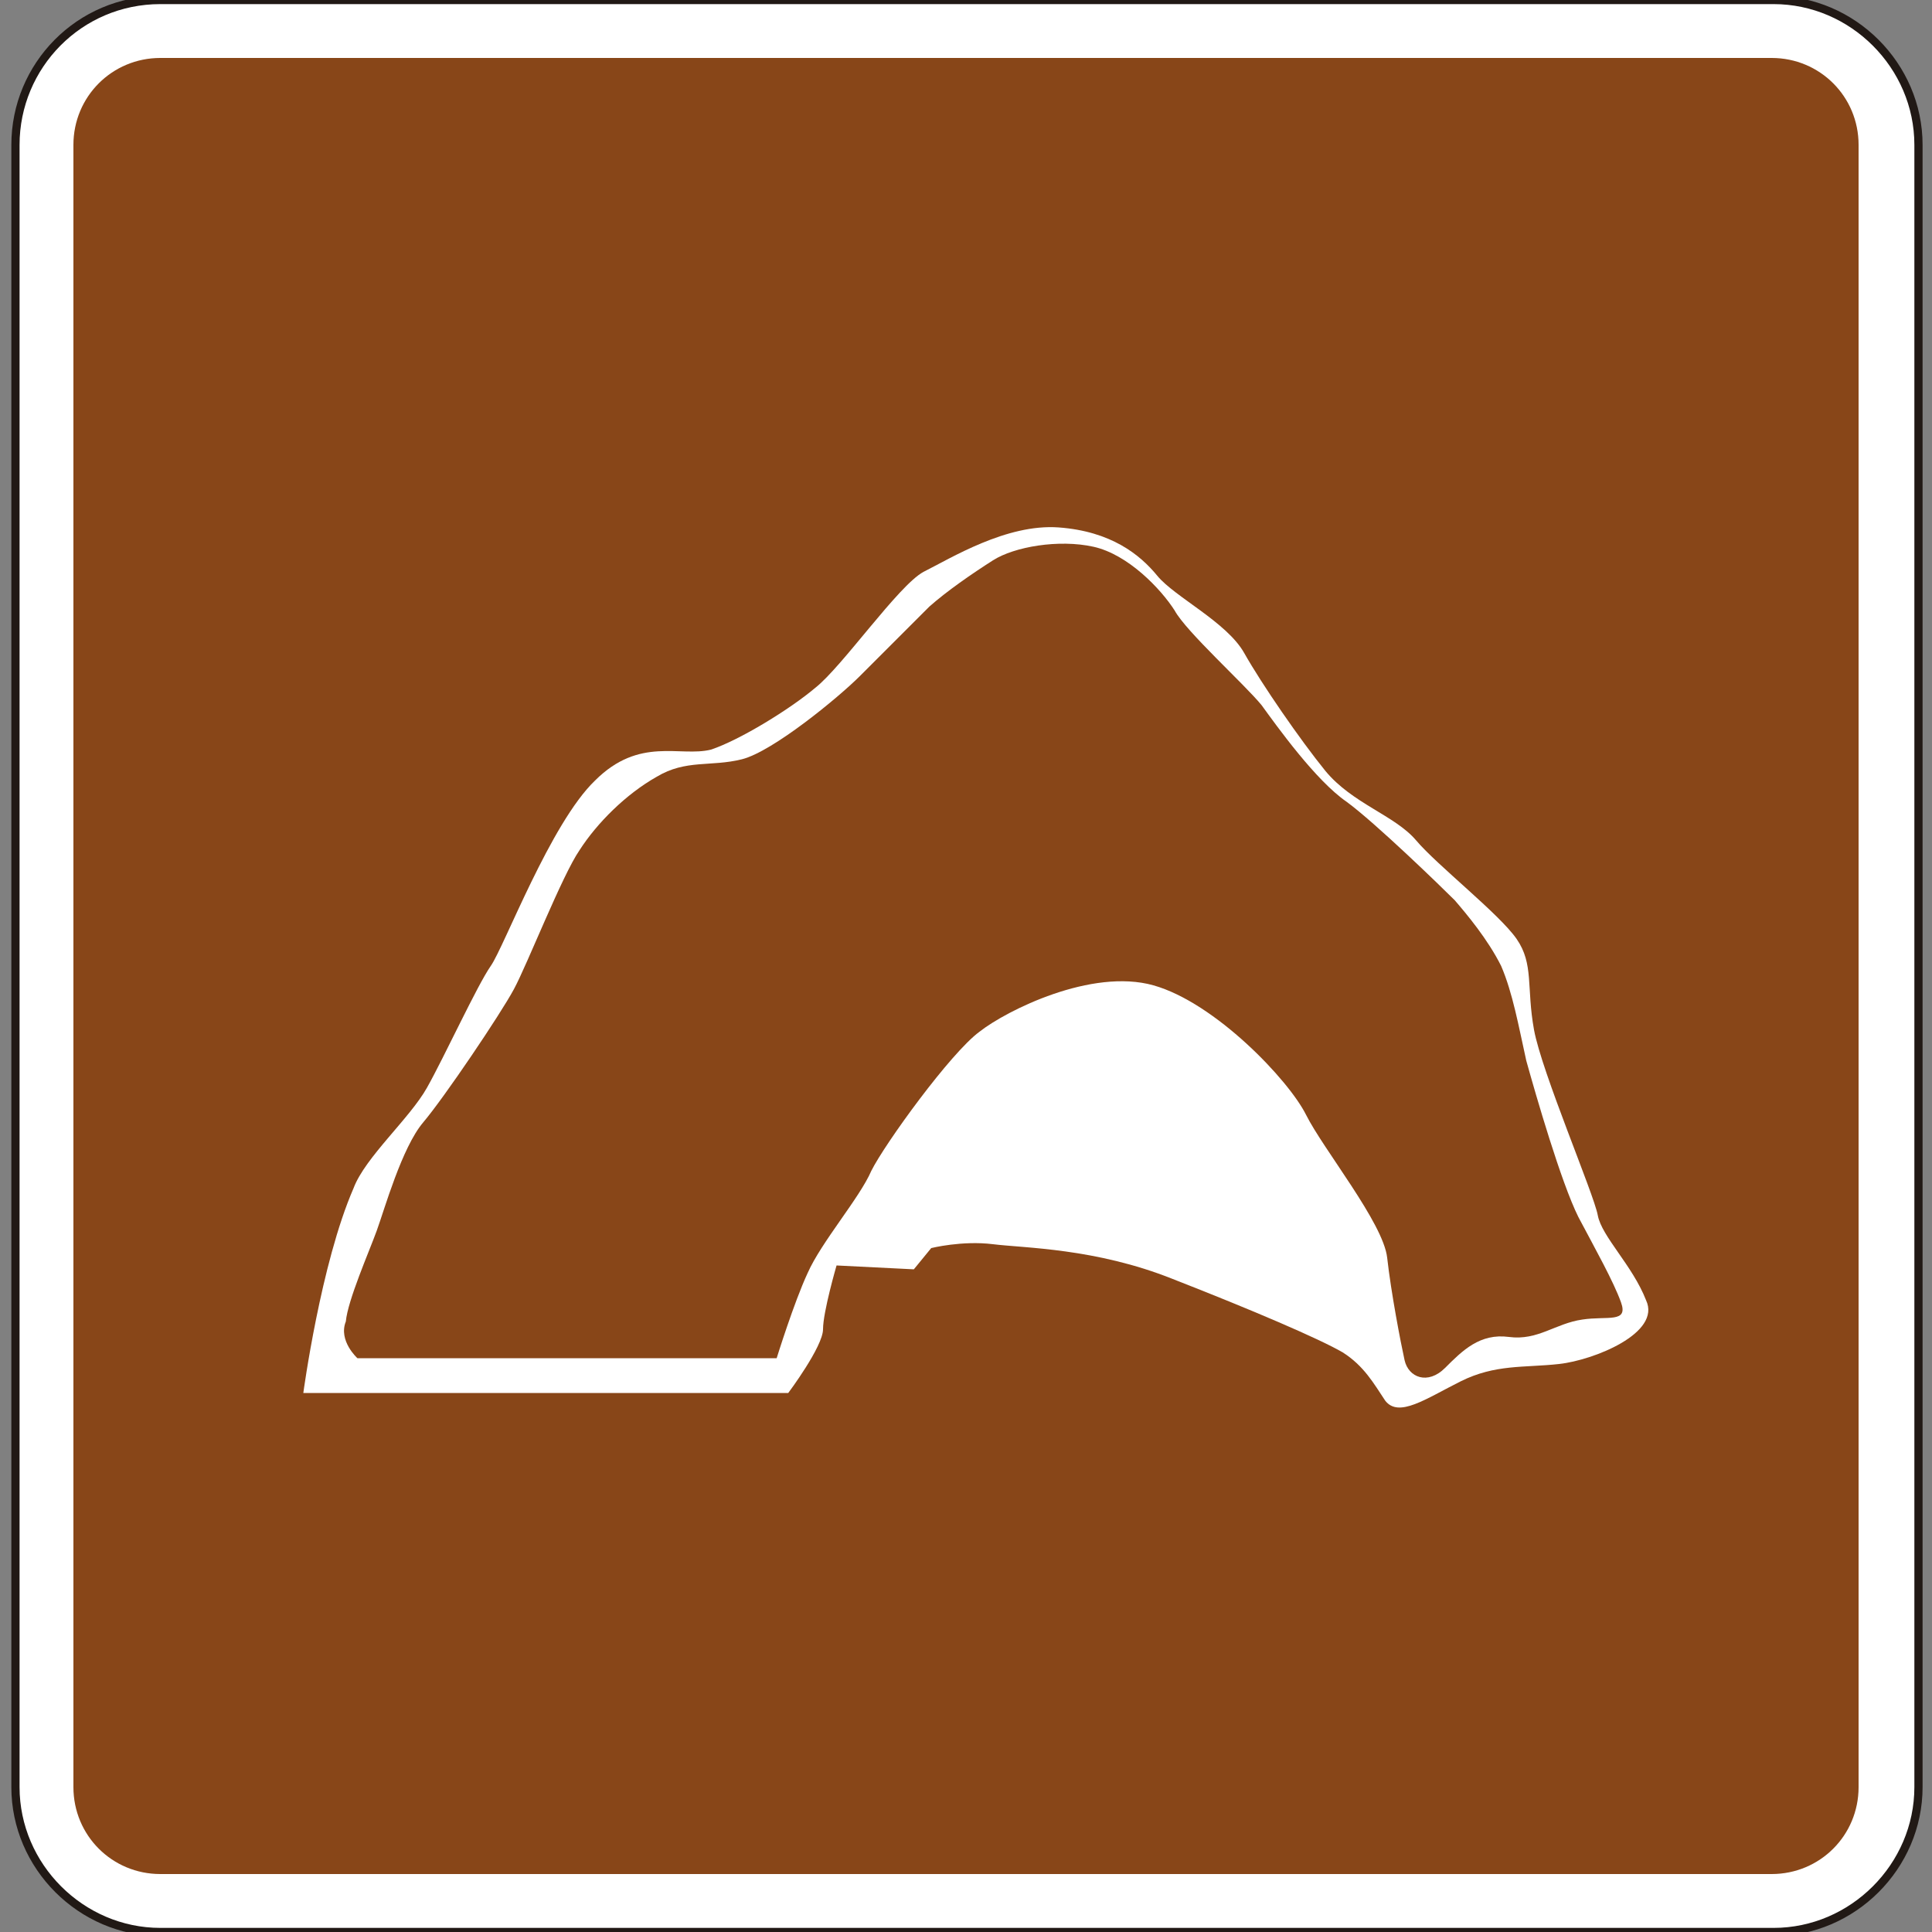
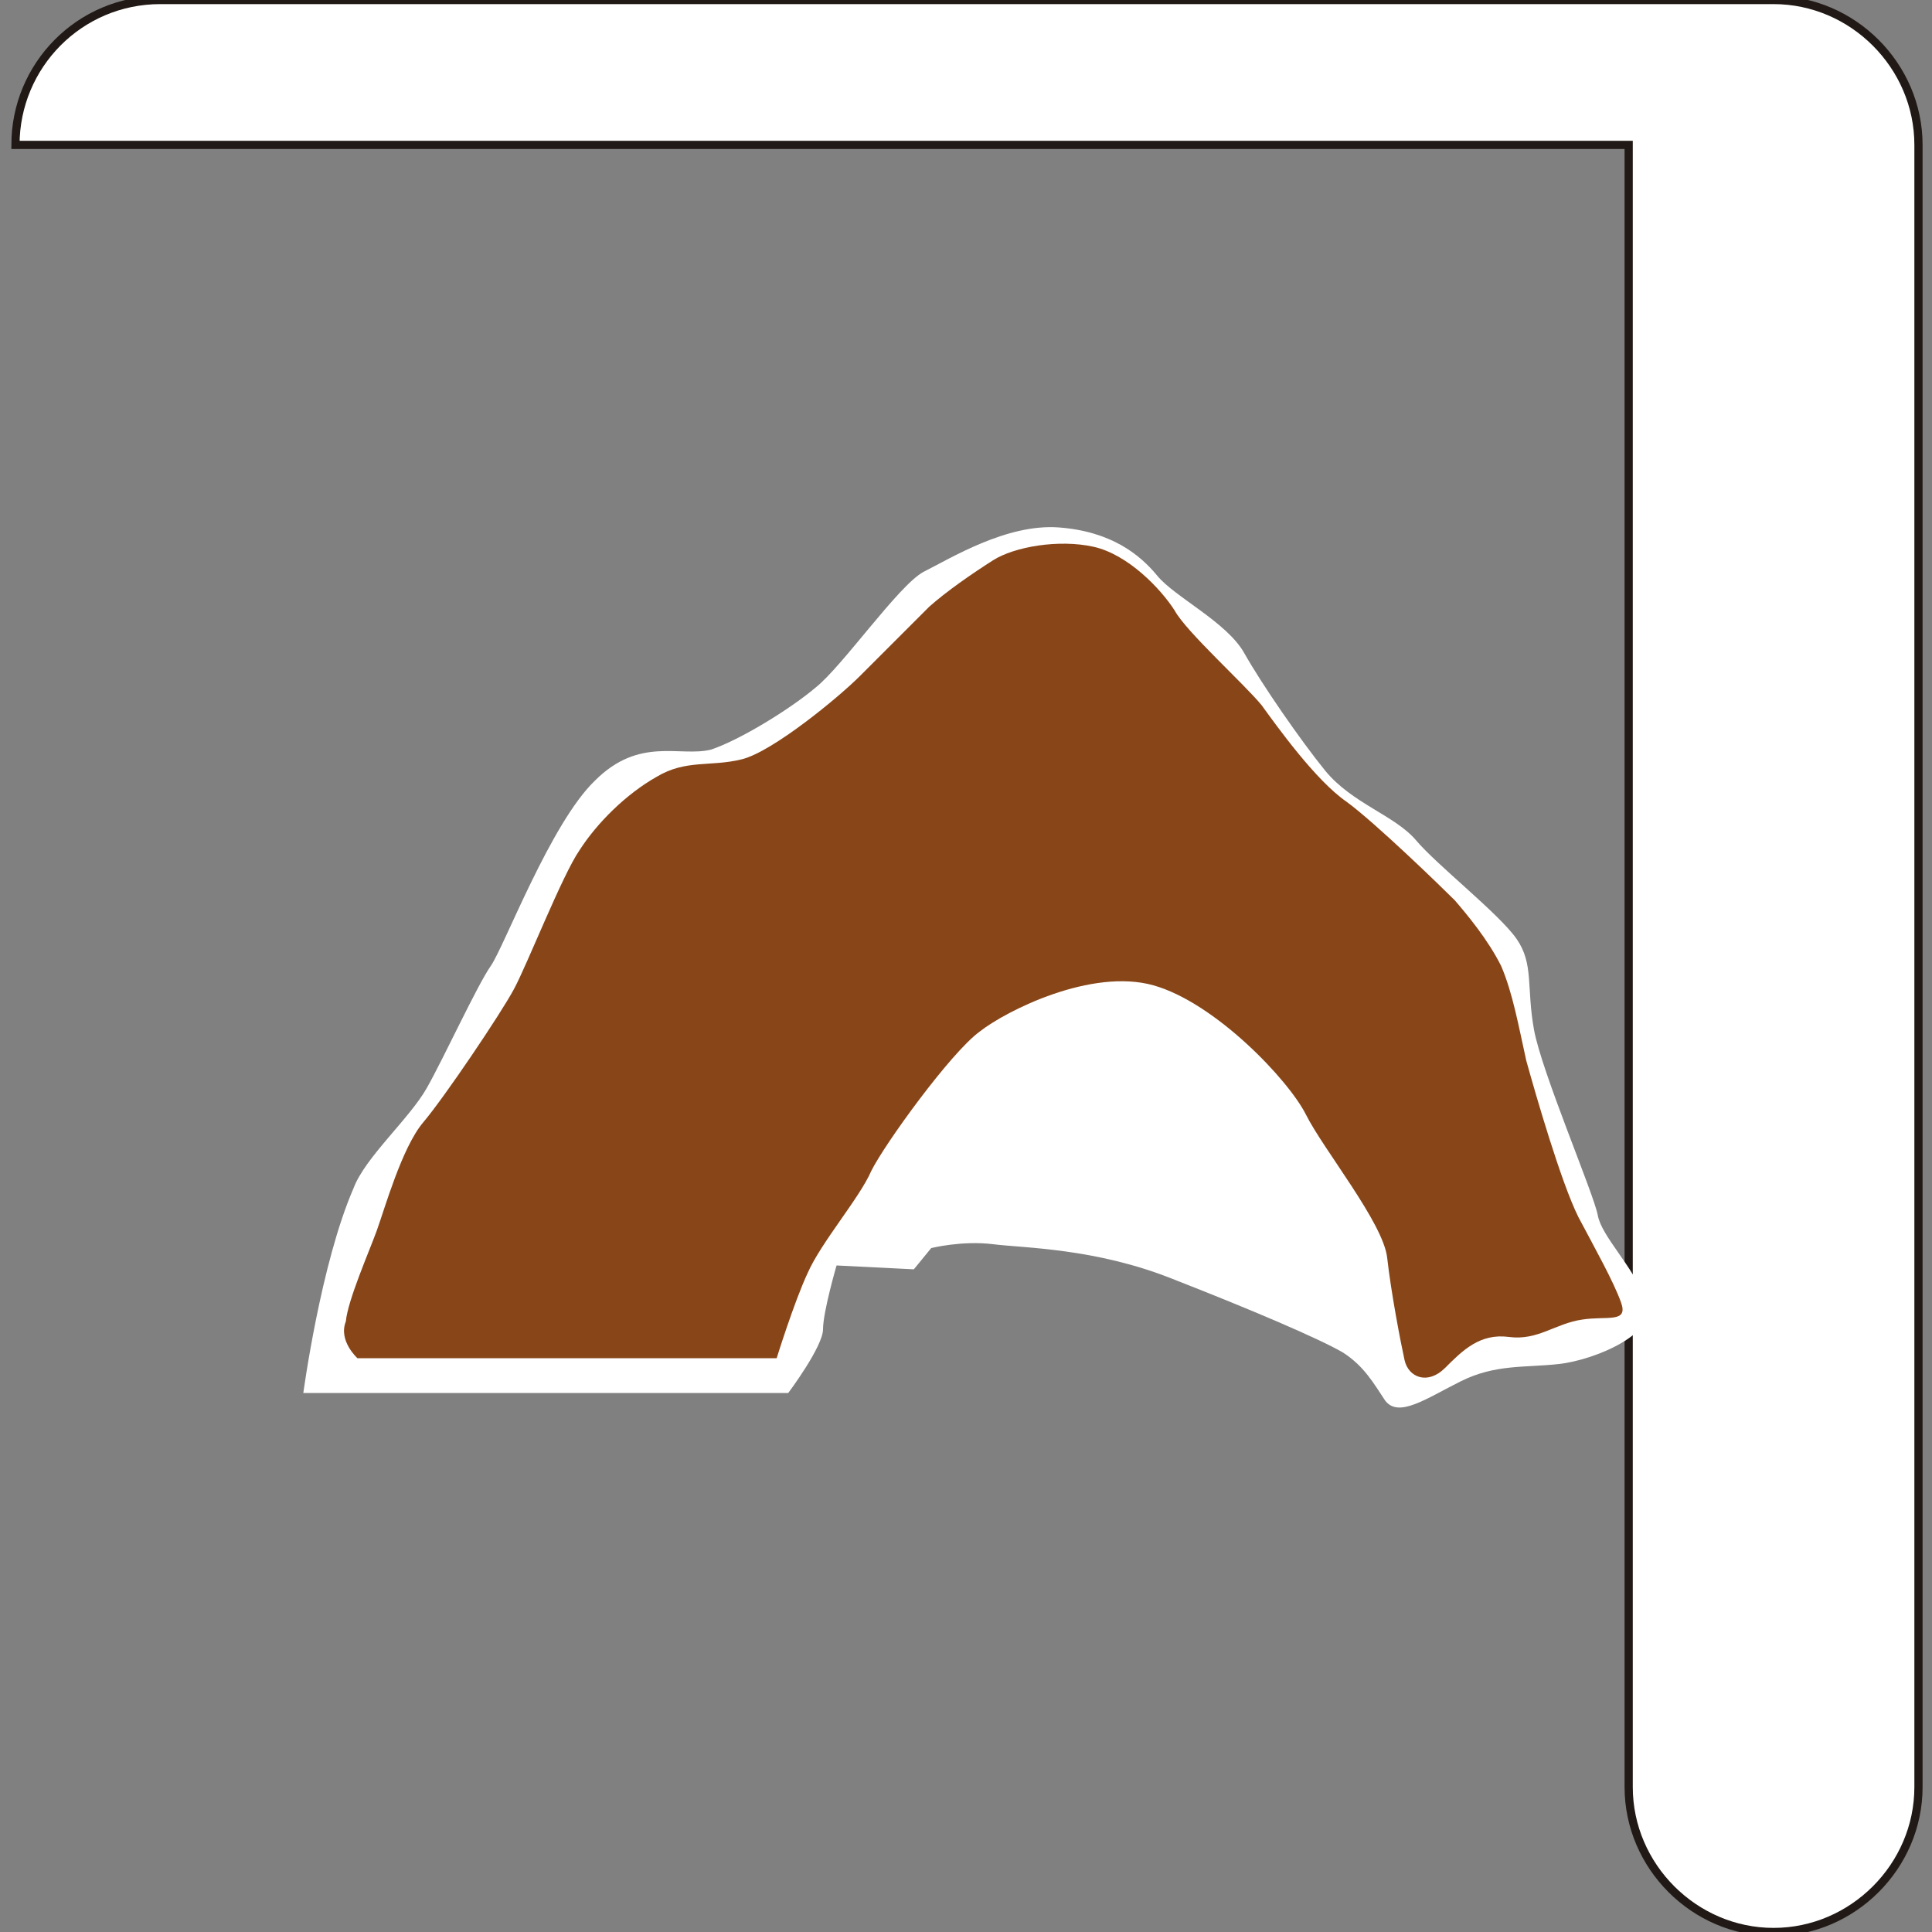
<svg xmlns="http://www.w3.org/2000/svg" version="1.1" id="Capa_1" x="0px" y="0px" viewBox="0 0 100 100" style="enable-background:new 0 0 100 100;" xml:space="preserve" width="100" height="100">
  <rect x="0" y="0" width="100" height="100" fill="#808080" stroke="none" />
  <style type="text/css"> .st0{fill-rule:evenodd;clip-rule:evenodd;fill:none;stroke:#211915;stroke-width:0.203;stroke-miterlimit:3.864;} .st1{fill-rule:evenodd;clip-rule:evenodd;fill:#FFFFFF;stroke:#211915;stroke-width:0.425;stroke-miterlimit:3.864;} .st2{fill:#884618;} .st3{fill-rule:evenodd;clip-rule:evenodd;fill:#FFFFFF;stroke:#FFFFFF;stroke-width:0;stroke-miterlimit:3.864;} .st4{fill-rule:evenodd;clip-rule:evenodd;fill:#884618;} </style>
  <path class="st0" d="M0,85.7" />
  <path class="st0" d="M-0.4,86" />
  <g>
    <g>
-       <path class="st1" d="M0.8,7.5C0.8,3.4,4.1,0,8.3,0h83.5c4.1,0,7.5,3.4,7.5,7.5v85c0,4.1-3.4,7.5-7.5,7.5H8.3 c-4.1,0-7.5-3.4-7.5-7.5V7.5z" />
-       <path class="st2" d="M91.7,3c2.5,0,4.5,2,4.5,4.5v85c0,2.5-2,4.5-4.5,4.5H8.3c-2.5,0-4.5-2-4.5-4.5v-85C3.8,5,5.8,3,8.3,3H91.7z" />
+       <path class="st1" d="M0.8,7.5C0.8,3.4,4.1,0,8.3,0h83.5c4.1,0,7.5,3.4,7.5,7.5v85c0,4.1-3.4,7.5-7.5,7.5c-4.1,0-7.5-3.4-7.5-7.5V7.5z" />
    </g>
    <path class="st3" d="M15.7,72.1h25.1c0,0,1.8-2.4,1.8-3.3c0-0.9,0.7-3.3,0.7-3.3l4,0.2l0.9-1.1c0,0,1.6-0.4,3.2-0.2 c1.6,0.2,5.3,0.2,9.3,1.8c4.1,1.6,7.6,3.1,8.8,3.8c1.1,0.7,1.6,1.6,2.2,2.5c0.7,0.9,2.1-0.1,3.9-1c1.8-0.9,3.3-0.7,5.1-0.9 c1.8-0.2,5.3-1.6,4.5-3.3c-0.7-1.8-2.3-3.3-2.5-4.4c-0.2-1.1-2.9-7.4-3.3-9.6c-0.4-2.2,0-3.4-0.9-4.7c-0.9-1.3-4.1-3.8-5.2-5.1 c-1.1-1.3-3.3-1.9-4.7-3.6c-1.3-1.6-3.3-4.5-4.2-6.1c-0.9-1.6-3.6-2.9-4.5-4c-0.9-1.1-2.4-2.3-5.1-2.5c-2.7-0.2-5.6,1.6-7,2.3 c-1.3,0.7-4.2,4.9-5.6,6c-1.3,1.1-3.9,2.7-5.4,3.2c-1.6,0.4-3.7-0.7-6,1.6c-2.3,2.2-4.7,8.6-5.4,9.6c-0.7,1-2.4,4.7-3.3,6.3 c-0.9,1.6-3.2,3.6-3.8,5.2C16.6,65.4,15.7,72.1,15.7,72.1z" />
    <path class="st4" d="M18.5,70.3h21.7c0,0,0.9-2.9,1.6-4.4c0.7-1.6,2.7-3.9,3.3-5.3c0.7-1.4,4.1-6.1,5.6-7.2c1.4-1.1,5.8-3.3,9-2.4 c3.2,0.9,7,4.9,7.9,6.7c0.9,1.8,4,5.6,4.2,7.4c0.2,1.8,0.7,4.4,0.9,5.3c0.2,0.9,1.2,1.3,2.1,0.4c0.9-0.9,1.8-1.8,3.3-1.6 s2.4-0.7,3.8-0.9c1.3-0.2,2.4,0.2,2-0.9c-0.4-1.1-1.3-2.7-2.2-4.4c-0.9-1.8-2.2-6.3-2.7-8.1c-0.4-1.8-0.7-3.5-1.3-4.9 c-0.7-1.4-1.8-2.7-2.4-3.4c-0.7-0.7-4.1-4-5.6-5.1c-1.6-1.1-3.6-3.9-4.4-5c-0.9-1.1-3.9-3.8-4.5-4.9c-0.7-1.1-2.4-2.9-4.2-3.3 c-1.8-0.4-4.1,0-5.2,0.7c-1.1,0.7-2.4,1.6-3.3,2.4c-0.9,0.9-2.4,2.4-3.6,3.6c-1.1,1.1-4.5,3.9-6.1,4.3c-1.6,0.4-2.9,0-4.4,0.9 c-1.6,0.9-3.1,2.4-4,3.8c-0.9,1.3-2.7,5.9-3.4,7.2c-0.7,1.3-3.6,5.6-4.7,6.9c-1.1,1.3-2,4.5-2.4,5.6c-0.4,1.1-1.5,3.6-1.6,4.7 C17.5,69.4,18.5,70.3,18.5,70.3z" />
  </g>
</svg>